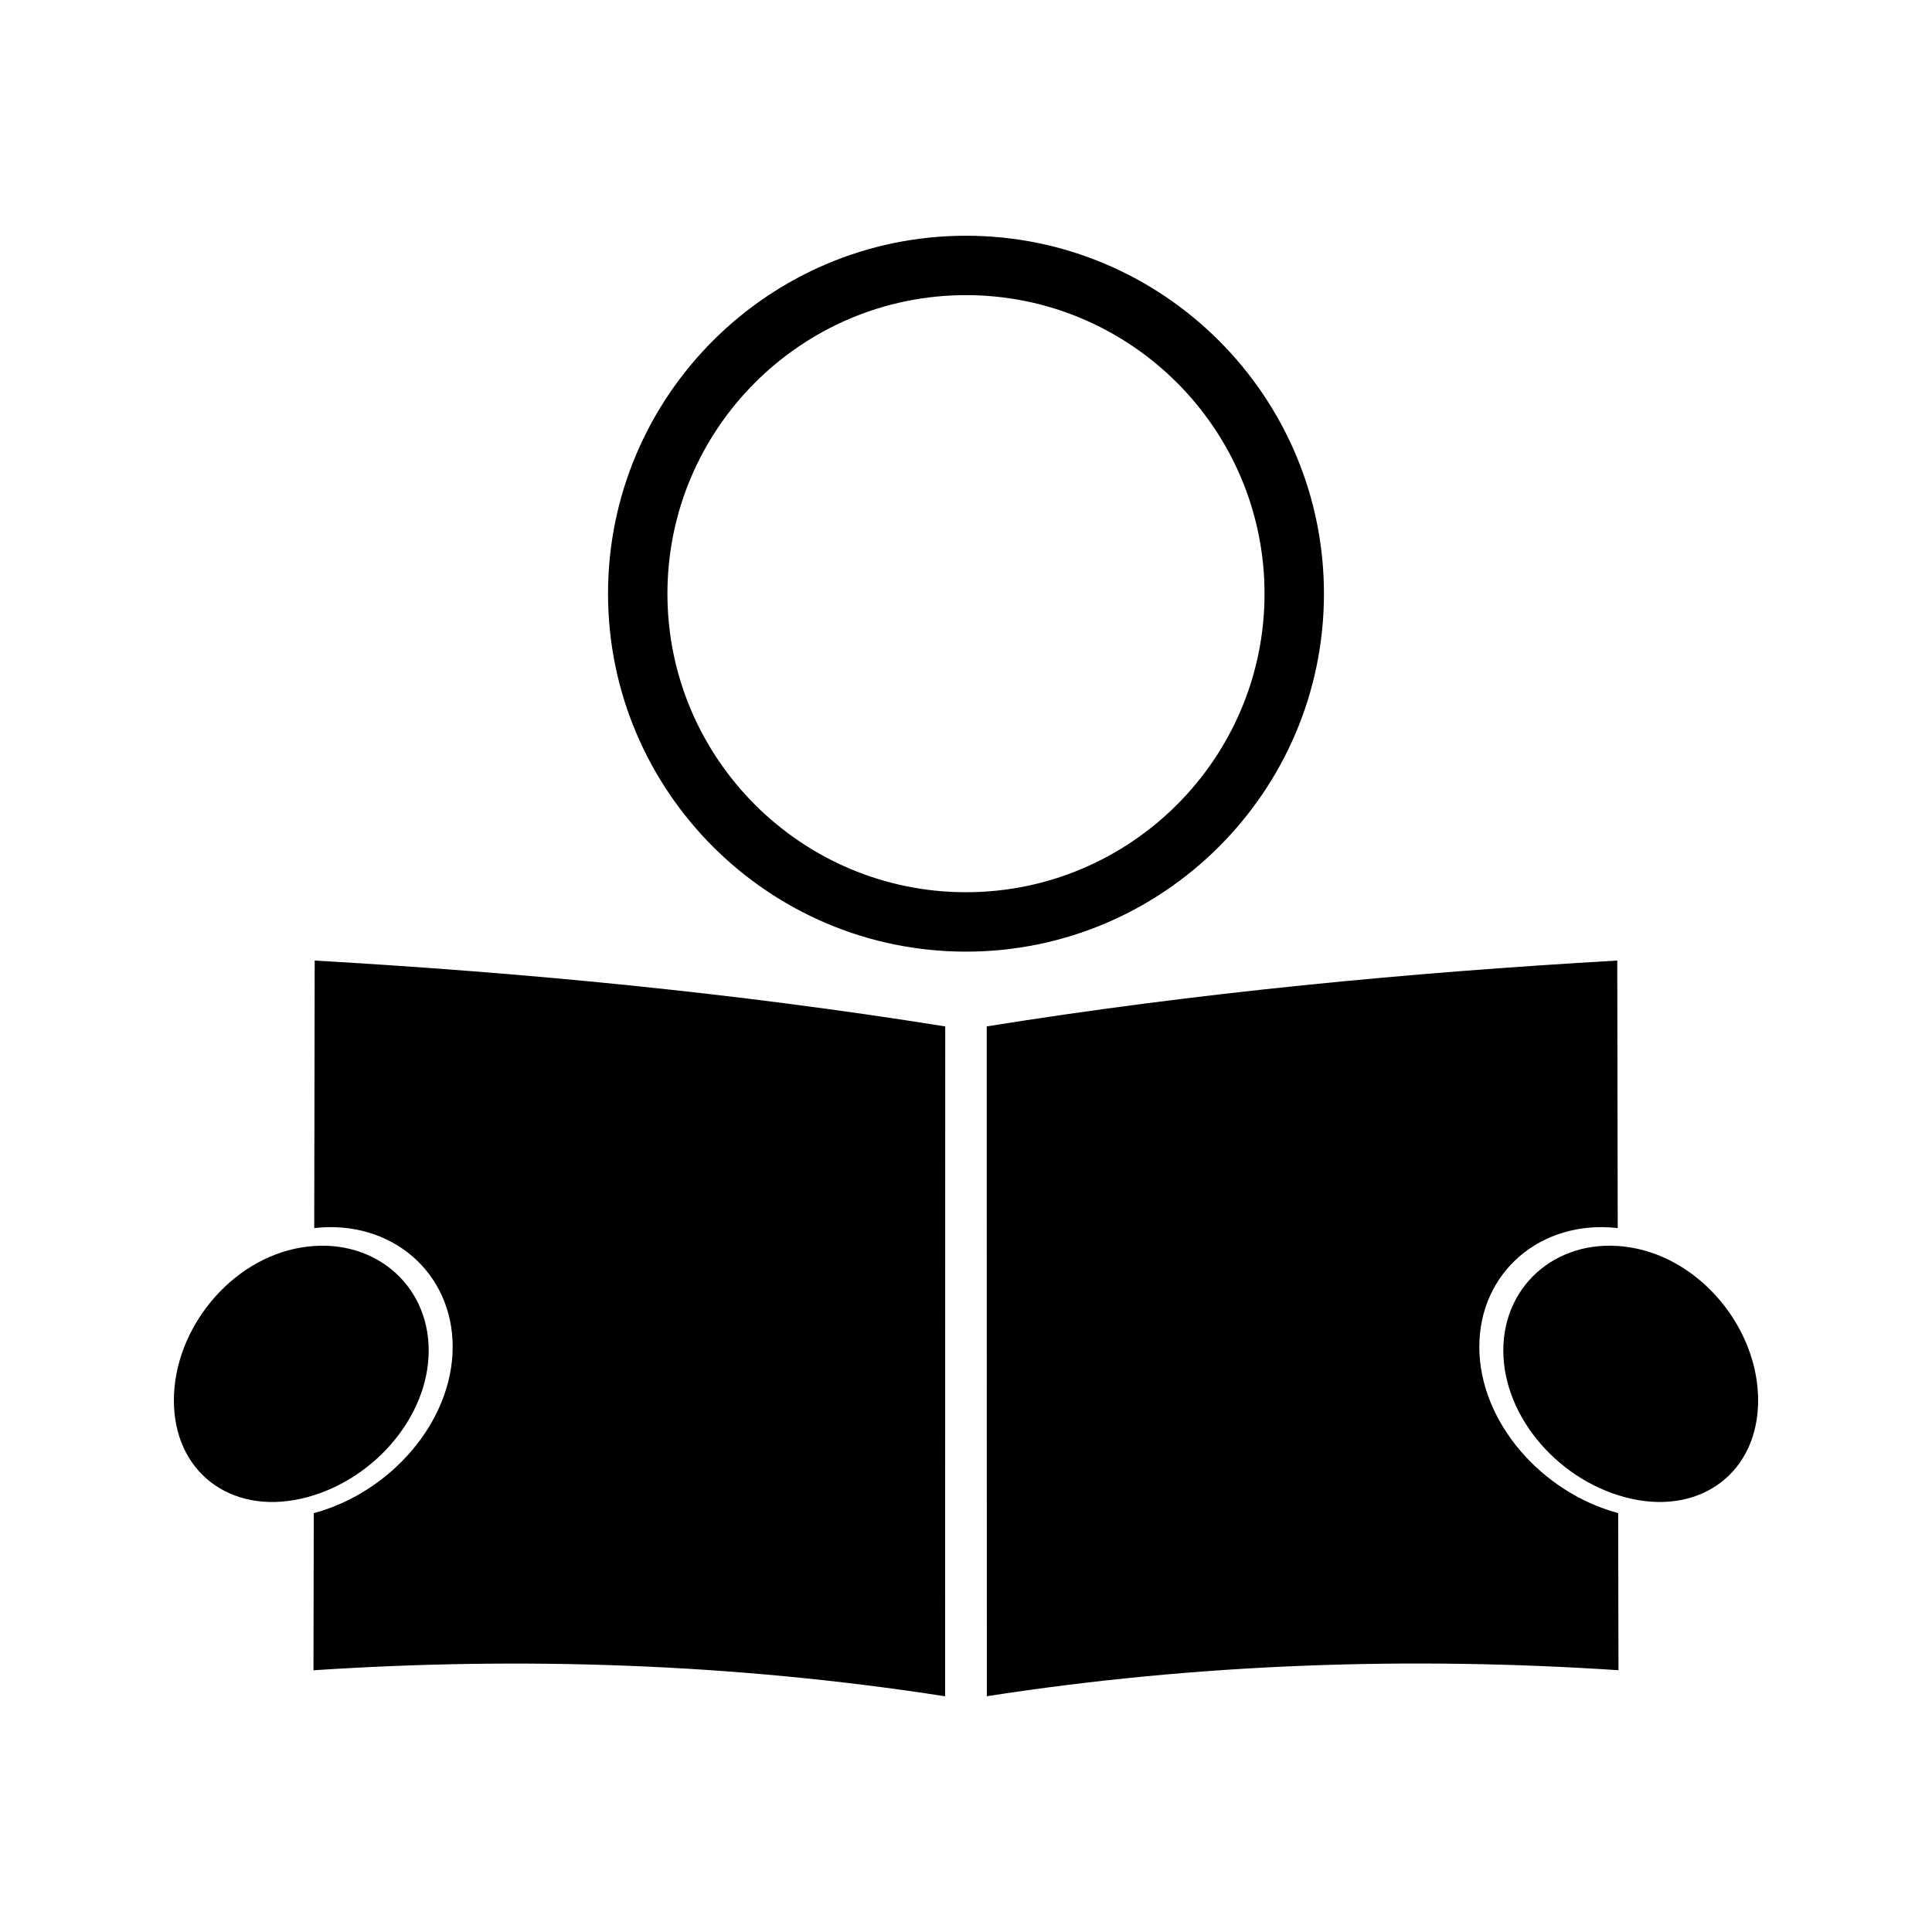
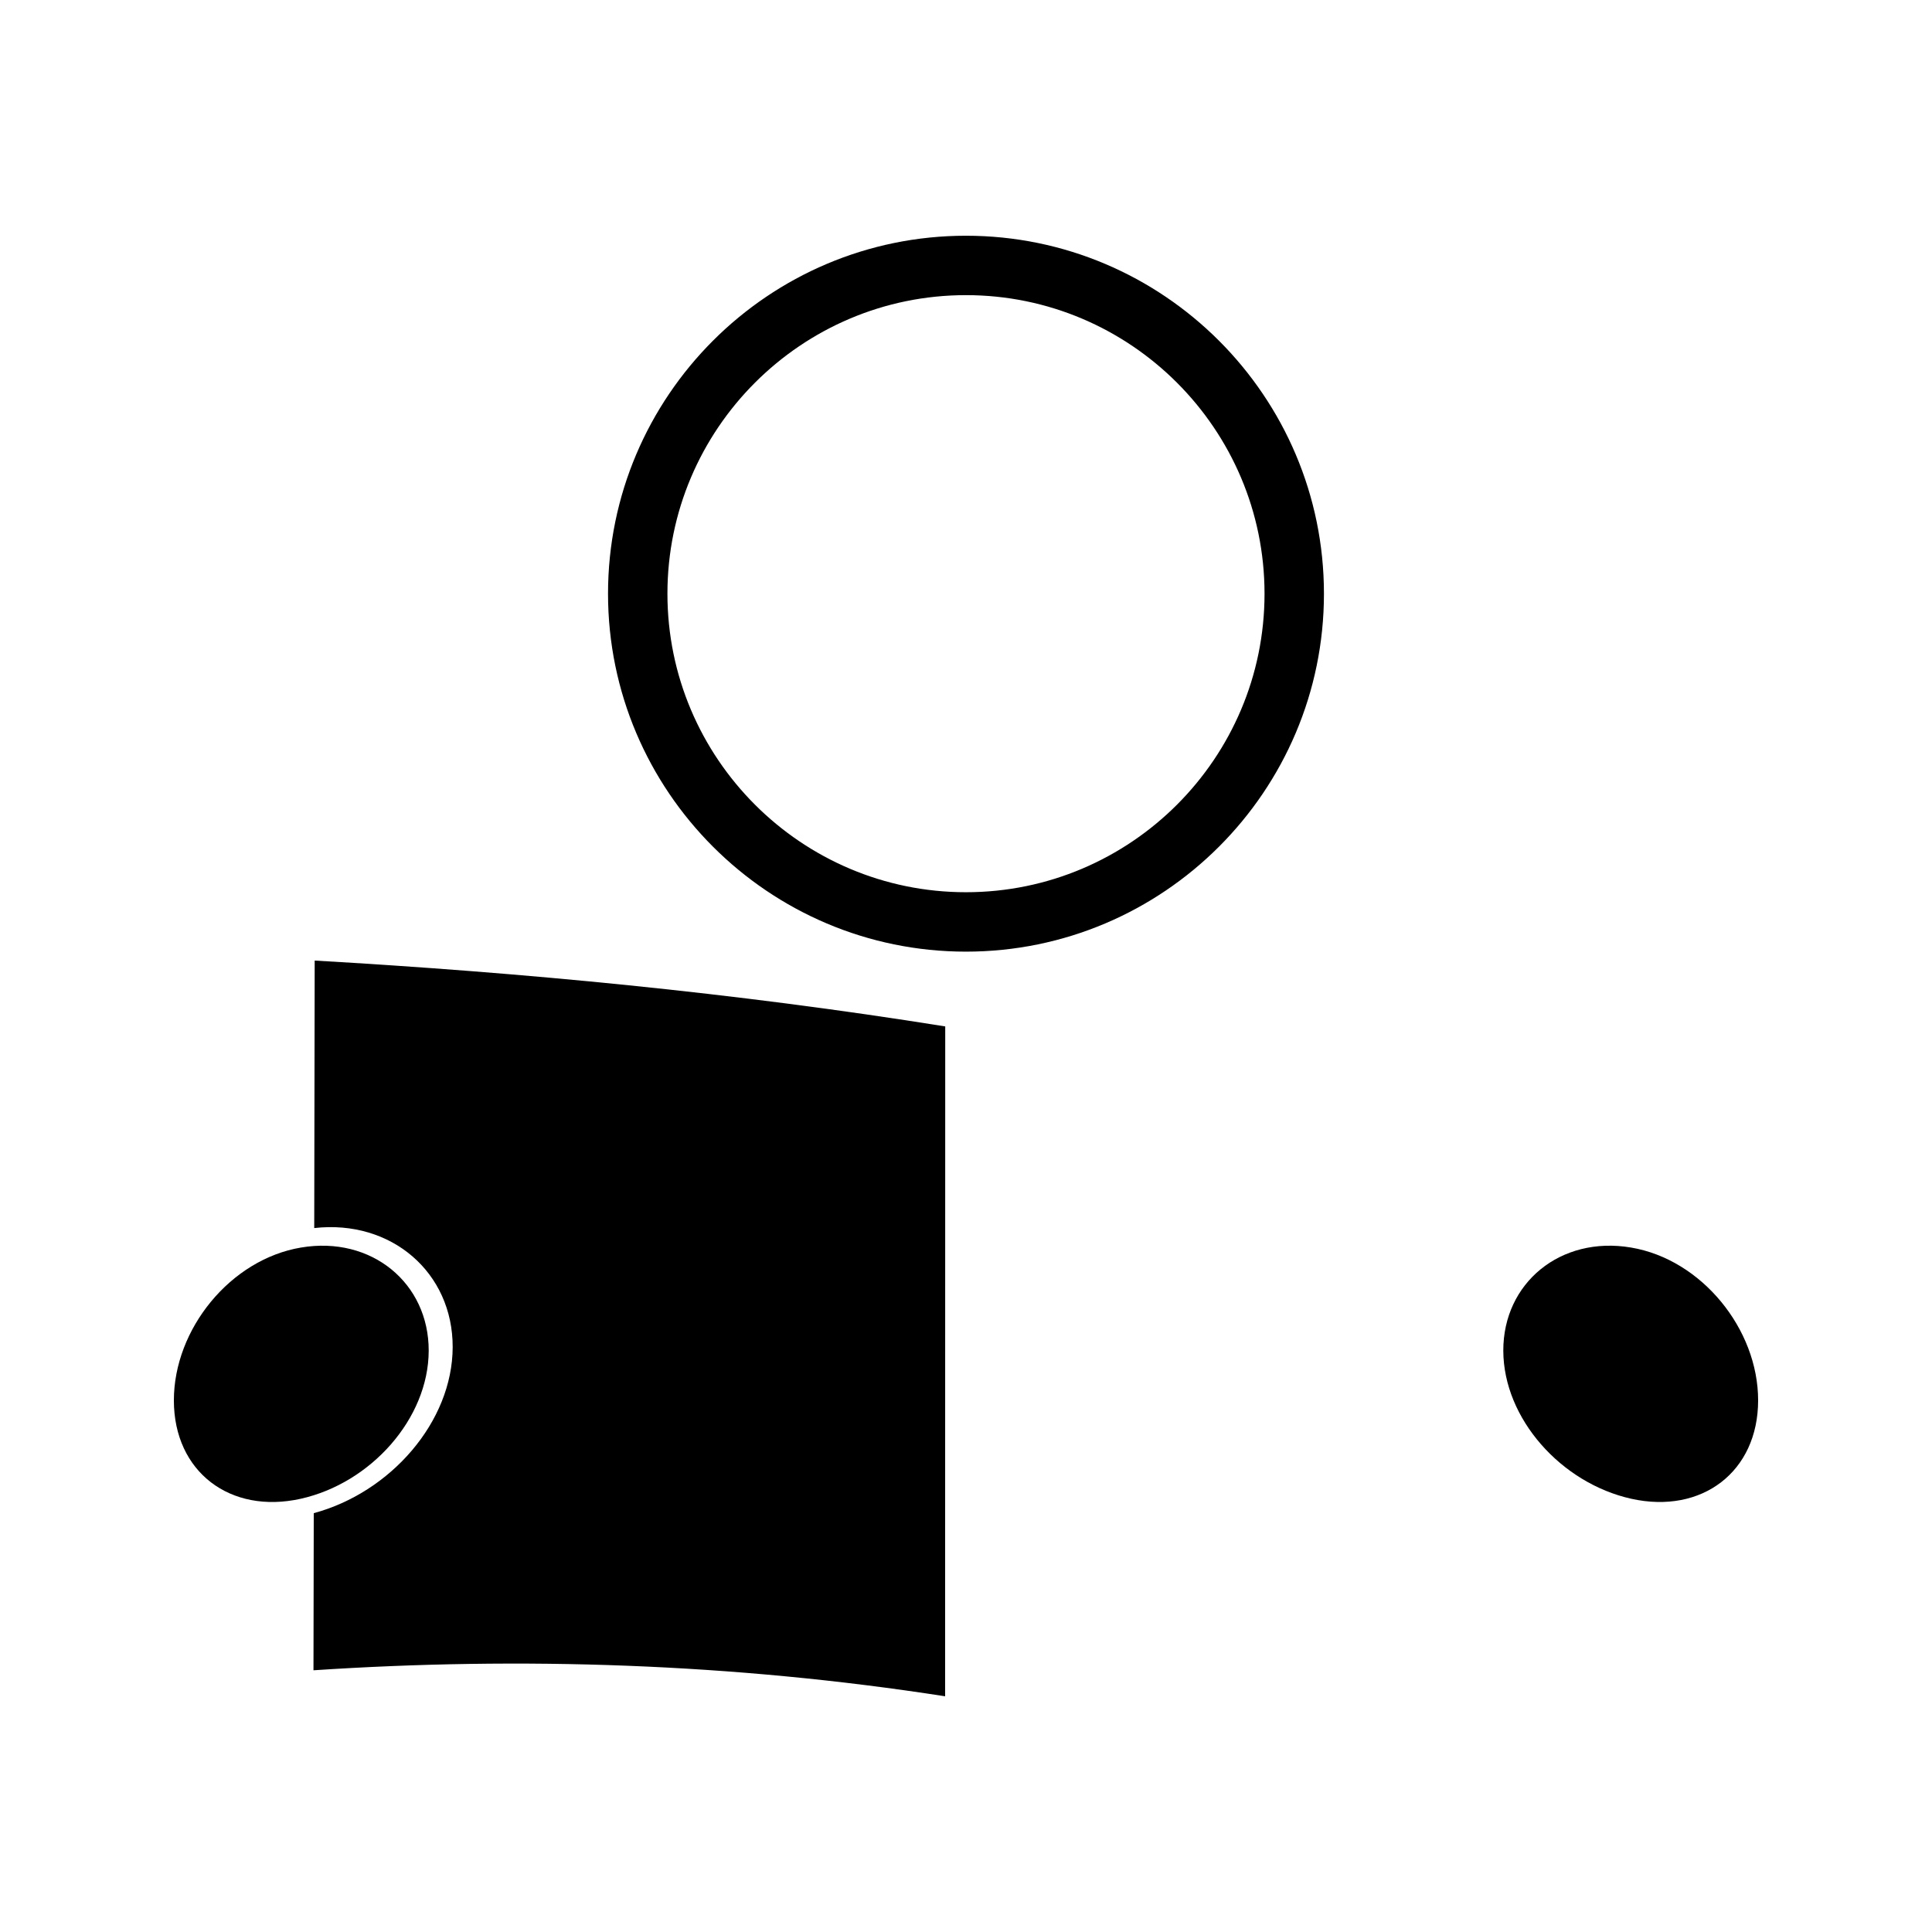
<svg xmlns="http://www.w3.org/2000/svg" fill="#000000" width="800px" height="800px" version="1.1" viewBox="144 144 512 512">
  <g>
-     <path d="m536.04 500.99c-0.059-19.766 16.258-33.855 36.672-31.539-0.043-23.637-0.082-47.262-0.121-70.895-55.258 3.184-111.12 8.484-167.1 17.449 0.012 59.16 0.02 118.34 0.031 177.51 56.305-8.742 112.48-10.527 167.39-6.891-0.027-13.883-0.051-27.758-0.078-41.637-20.359-5.477-36.754-24.203-36.801-43.996z" />
    <path d="m576.23 474.61c-18.684-3.16-33.887 9.41-33.84 27.348 0.047 17.969 15.32 35.105 33.949 39.238 18.637 4.121 33.57-7.121 33.582-26.078 0.008-18.922-15.004-37.379-33.691-40.508z" />
    <path d="m227.28 469.45c20.41-2.312 36.734 11.777 36.684 31.551-0.047 19.785-16.449 38.512-36.816 44.004-0.027 13.883-0.047 27.758-0.074 41.637 54.922-3.637 111.09-1.859 167.39 6.891 0.012-59.172 0.02-118.35 0.031-177.52-55.98-8.965-111.84-14.27-167.1-17.453-0.039 23.633-0.082 47.266-0.121 70.891z" />
    <path d="m257.61 501.97c0.047-17.938-15.16-30.512-33.832-27.359-18.691 3.129-33.703 21.586-33.699 40.52 0.012 18.941 14.957 30.195 33.582 26.066 18.629-4.133 33.906-21.27 33.949-39.227z" />
    <path d="m494.86 301.34c-0.004-52.316-42.562-94.867-94.867-94.867-52.309 0-94.859 42.551-94.859 94.859 0 52.312 42.551 94.863 94.859 94.863 52.309-0.004 94.867-42.547 94.867-94.855zm-94.871 79.109c-43.625 0-79.113-35.496-79.113-79.117s35.496-79.117 79.113-79.117c43.625 0 79.117 35.496 79.125 79.117 0 43.629-35.492 79.117-79.125 79.117z" />
  </g>
</svg>